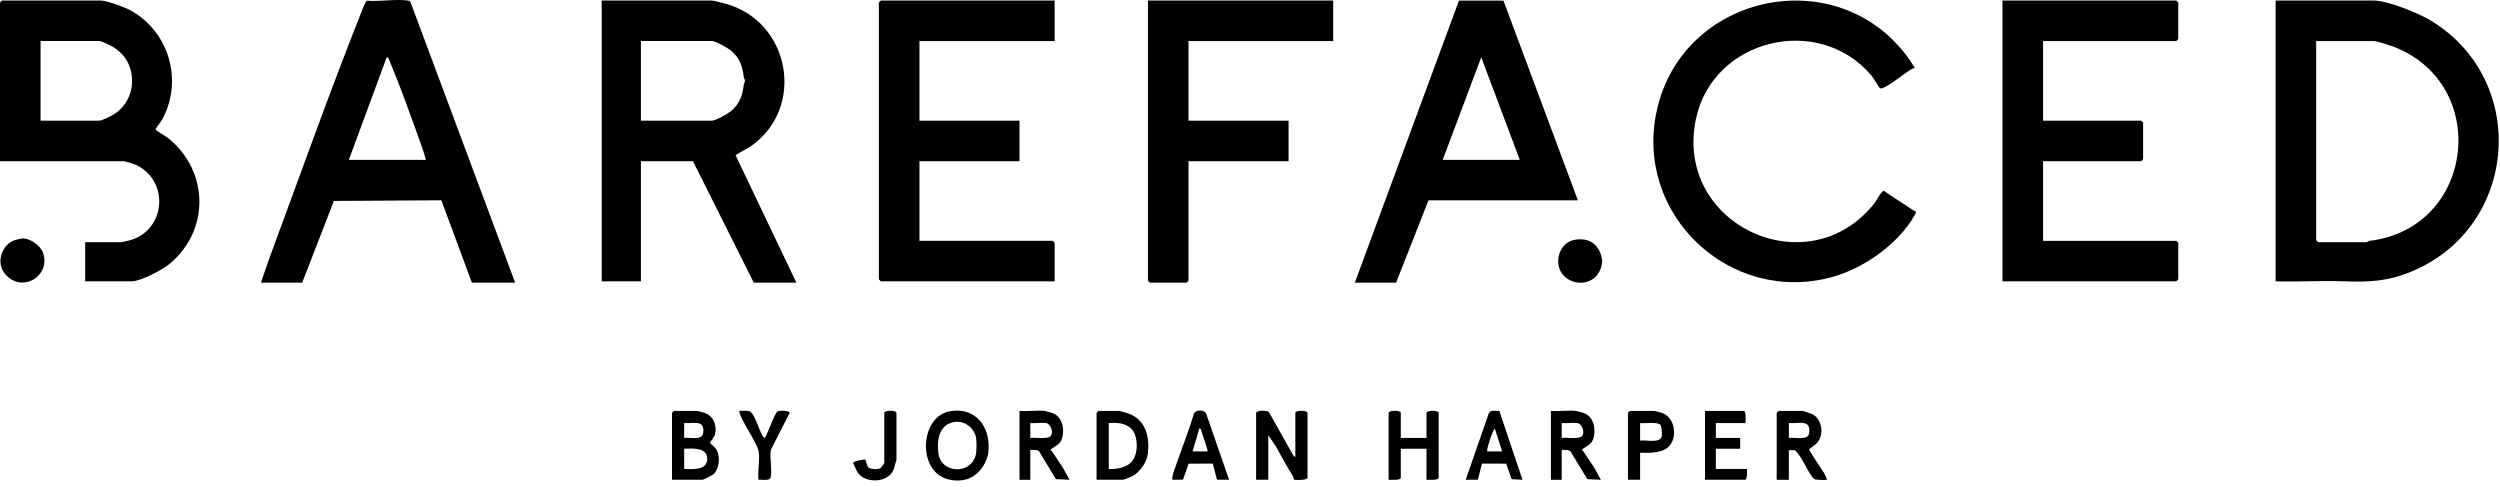
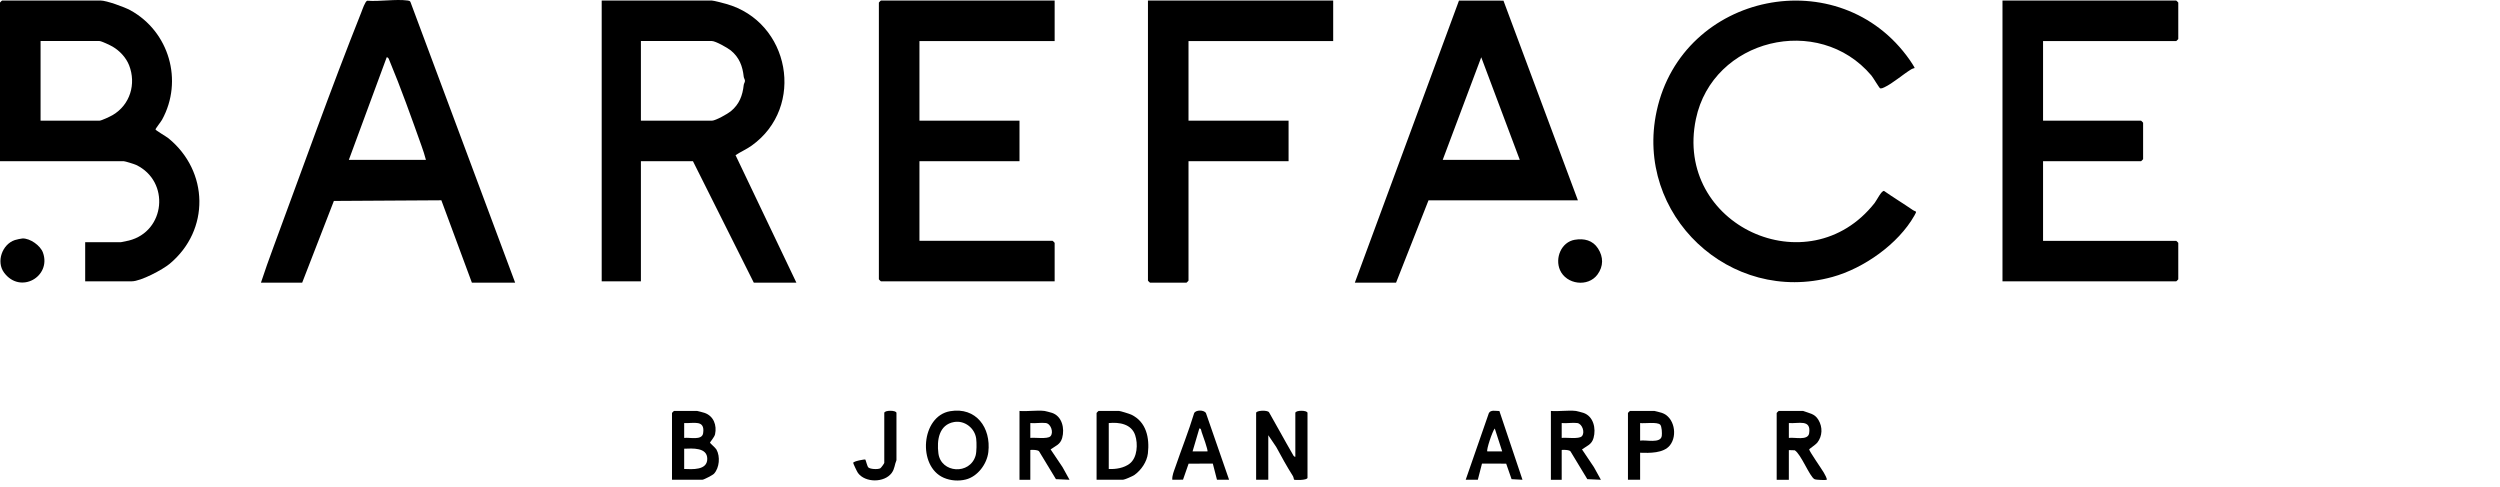
<svg xmlns="http://www.w3.org/2000/svg" width="149" height="29" viewBox="0 0 149 29" fill="none">
  <path fill-rule="evenodd" clip-rule="evenodd" d="M56.628 24.507C58.18 24.244 59.072 25.495 58.905 26.942C58.822 27.656 58.27 28.401 57.562 28.578C57.134 28.685 56.657 28.652 56.248 28.475C54.669 27.792 54.895 24.802 56.628 24.507ZM58.181 26.144C58.101 25.521 57.498 25.043 56.87 25.152V25.151C55.953 25.31 55.829 26.243 55.929 27.023C56.083 28.204 57.811 28.317 58.147 27.15C58.212 26.925 58.212 26.382 58.181 26.144Z" fill="black" />
  <path d="M52.703 24.611C52.703 24.439 53.429 24.439 53.429 24.611V27.428C53.315 27.687 53.33 27.936 53.144 28.189C52.71 28.778 51.568 28.78 51.135 28.189C51.081 28.118 50.85 27.628 50.851 27.588C50.851 27.488 51.547 27.362 51.573 27.389C51.6 27.418 51.686 27.79 51.75 27.856C51.859 27.966 52.317 27.987 52.463 27.912C52.516 27.885 52.703 27.616 52.703 27.588V24.611Z" fill="black" />
  <path fill-rule="evenodd" clip-rule="evenodd" d="M107.462 24.491C107.835 24.636 108.153 24.645 108.378 25.025C108.636 25.457 108.622 25.986 108.309 26.384C108.212 26.506 107.827 26.753 107.828 26.785C107.829 26.89 108.574 27.953 108.697 28.166C108.742 28.242 108.917 28.552 108.871 28.596C108.845 28.621 108.242 28.609 108.144 28.558C107.853 28.407 107.342 27.063 106.966 26.837L106.615 26.826V28.596H105.89V24.613C105.89 24.604 106.002 24.492 106.011 24.492H107.461L107.462 24.491ZM107.826 25.82C107.954 24.961 107.189 25.26 106.616 25.214V26.1C106.959 26.048 107.758 26.278 107.826 25.82Z" fill="black" />
  <path d="M74.865 24.611C74.865 24.46 75.525 24.427 75.632 24.569C76.104 25.387 76.55 26.224 77.025 27.041C77.068 27.114 77.101 27.22 77.202 27.226V24.611C77.202 24.439 77.927 24.439 77.927 24.611V28.473C77.927 28.635 77.158 28.618 77.128 28.588C77.109 28.569 77.101 28.442 77.059 28.376C76.701 27.811 76.378 27.224 76.061 26.636L75.59 25.939V28.594H74.865V24.611Z" fill="black" />
-   <path d="M46.333 24.527C46.455 24.445 47.059 24.463 47.062 24.611L45.948 26.798C45.846 27.262 46.042 28.06 45.926 28.466C45.864 28.681 45.404 28.571 45.209 28.595C45.135 28.099 45.31 27.32 45.209 26.865V26.864C45.113 26.428 44.361 25.327 44.145 24.789C44.116 24.716 44.034 24.537 44.081 24.491C44.099 24.473 44.522 24.478 44.606 24.49C45.035 24.549 45.277 25.965 45.572 26.1C45.651 26.136 46.148 24.652 46.333 24.527Z" fill="black" />
-   <path d="M85.019 24.611C85.019 24.439 85.744 24.439 85.744 24.611V28.473C85.744 28.643 85.17 28.59 85.019 28.594V26.743H83.487V28.473C83.487 28.643 82.914 28.59 82.762 28.594V24.611C82.762 24.439 83.487 24.439 83.487 24.611V26.1H85.019V24.611Z" fill="black" />
  <path fill-rule="evenodd" clip-rule="evenodd" d="M60.762 24.492C61.237 24.532 61.789 24.437 62.253 24.492V24.491C62.304 24.498 62.623 24.581 62.701 24.607C63.301 24.809 63.465 25.537 63.305 26.104C63.193 26.498 62.911 26.572 62.616 26.784L63.328 27.843L63.744 28.595L62.934 28.558L61.932 26.904C61.877 26.8 61.407 26.798 61.407 26.825V28.595H60.762V24.492ZM62.335 25.213C62.052 25.174 61.7 25.245 61.407 25.214V26.099C61.678 26.065 62.424 26.182 62.602 26.005V26.006C62.815 25.794 62.639 25.257 62.335 25.213Z" fill="black" />
  <path fill-rule="evenodd" clip-rule="evenodd" d="M92.433 24.492C92.907 24.532 93.459 24.437 93.923 24.492V24.491C93.975 24.498 94.293 24.581 94.371 24.607C94.971 24.809 95.135 25.537 94.975 26.104C94.864 26.498 94.582 26.572 94.287 26.784L94.998 27.843L95.414 28.595L94.604 28.558L93.603 26.904C93.548 26.8 93.077 26.798 93.077 26.825V28.595H92.433V24.492ZM94.006 25.213C93.723 25.174 93.371 25.245 93.077 25.214V26.099C93.349 26.065 94.094 26.182 94.272 26.005V26.006C94.485 25.794 94.309 25.257 94.006 25.213Z" fill="black" />
  <path fill-rule="evenodd" clip-rule="evenodd" d="M41.542 24.49C41.566 24.49 41.923 24.585 41.989 24.607C42.532 24.793 42.735 25.343 42.617 25.884C42.579 26.055 42.314 26.352 42.314 26.381C42.315 26.42 42.637 26.679 42.701 26.793C42.934 27.209 42.878 27.881 42.554 28.234C42.475 28.32 41.942 28.592 41.865 28.592H40.052L40.051 28.594V24.611C40.051 24.602 40.163 24.49 40.172 24.49H41.542ZM42.153 27.347C42.153 26.653 41.261 26.726 40.777 26.743V27.951C41.26 27.968 42.153 28.041 42.153 27.347ZM41.907 25.82C42.03 24.992 41.342 25.246 40.777 25.214V26.1C41.109 26.055 41.84 26.267 41.907 25.82Z" fill="black" />
  <path fill-rule="evenodd" clip-rule="evenodd" d="M66.685 24.49C66.76 24.49 67.32 24.663 67.427 24.714C68.326 25.146 68.519 26.102 68.415 27.021C68.358 27.52 68.015 28.023 67.609 28.309C67.505 28.383 67.016 28.594 66.927 28.594H65.356V24.611C65.356 24.602 65.468 24.49 65.476 24.49H66.685ZM67.656 25.936C67.434 25.267 66.706 25.152 66.082 25.215V27.951H66.081C66.498 27.974 66.996 27.893 67.332 27.63C67.79 27.271 67.829 26.454 67.656 25.936Z" fill="black" />
  <path fill-rule="evenodd" clip-rule="evenodd" d="M71.171 24.624C71.27 24.419 71.759 24.42 71.875 24.62L73.254 28.594H73.253L72.531 28.592L72.284 27.631L70.841 27.634L70.508 28.589L69.868 28.594C69.853 28.336 69.964 28.089 70.047 27.848C70.415 26.772 70.84 25.714 71.171 24.624ZM71.621 25.758C71.59 25.673 71.594 25.518 71.48 25.537L71.077 26.904H71.964C72.015 26.853 71.68 25.92 71.621 25.758Z" fill="black" />
  <path fill-rule="evenodd" clip-rule="evenodd" d="M88.736 24.621C88.849 24.407 89.148 24.501 89.365 24.497L89.364 24.498L90.74 28.594L90.091 28.559L89.768 27.633L88.326 27.631L88.079 28.591L87.356 28.593L88.736 24.621ZM89.088 25.537C88.948 25.692 88.569 26.833 88.645 26.905H89.531V26.904L89.088 25.537Z" fill="black" />
  <path fill-rule="evenodd" clip-rule="evenodd" d="M98.597 24.49C98.621 24.49 98.978 24.584 99.046 24.606C99.789 24.853 99.997 25.953 99.526 26.543C99.145 27.02 98.309 27.002 97.751 26.984V28.594H97.026V24.611C97.026 24.602 97.138 24.49 97.147 24.49H98.597ZM98.946 25.309C98.768 25.132 98.023 25.25 97.751 25.215V26.261C98.103 26.202 98.973 26.449 99.042 25.981C99.064 25.831 99.047 25.409 98.947 25.309H98.946Z" fill="black" />
-   <path d="M103.916 24.49C104.076 24.49 104.04 24.994 104.037 25.181V25.215H102.264V26.1H103.715V26.743H102.264V27.95H104.118C104.12 28.085 104.157 28.593 103.997 28.593H101.619V24.49H103.916Z" fill="black" />
-   <path d="M93.859 14.29C94.413 14.195 94.927 14.321 95.241 14.808C95.569 15.315 95.572 15.87 95.21 16.362C94.641 17.134 93.355 16.951 92.978 16.101C92.661 15.385 93.049 14.427 93.859 14.289V14.29Z" fill="black" />
+   <path d="M93.859 14.29C94.413 14.195 94.927 14.321 95.241 14.808C95.569 15.315 95.572 15.87 95.21 16.362C94.641 17.134 93.355 16.951 92.978 16.101C92.661 15.385 93.049 14.427 93.859 14.289Z" fill="black" />
  <path fill-rule="evenodd" clip-rule="evenodd" d="M21.887 0.043C22.634 0.101 23.576 -0.066 24.298 0.031C24.365 0.04 24.421 0.048 24.46 0.111L30.703 16.848H28.125L26.305 11.937L19.899 11.976L18.01 16.848H15.552C15.784 16.14 16.037 15.433 16.295 14.734C18.021 10.072 19.695 5.351 21.534 0.735C21.598 0.573 21.761 0.081 21.887 0.043ZM20.791 9.528H25.385V9.527C25.314 9.249 25.221 8.97 25.125 8.7C24.535 7.044 23.888 5.224 23.212 3.61C23.177 3.528 23.161 3.422 23.048 3.413L20.791 9.528Z" fill="black" />
  <path fill-rule="evenodd" clip-rule="evenodd" d="M89.606 0.038L94.043 11.94H85.139L83.205 16.848H80.748L86.955 0.035L89.606 0.038ZM85.986 9.527H90.579L88.282 3.412L85.986 9.527Z" fill="black" />
  <path fill-rule="evenodd" clip-rule="evenodd" d="M42.429 0.033C42.538 0.033 43.105 0.184 43.276 0.232C47.082 1.295 48.021 6.375 44.801 8.677C44.497 8.895 44.151 9.043 43.838 9.247L47.465 16.848H44.927L41.3 9.607H38.198V16.767H35.861V0.033H42.429ZM38.198 7.193H42.429C42.644 7.193 43.367 6.788 43.558 6.63C44.067 6.211 44.258 5.693 44.326 5.064C44.335 4.981 44.4 4.901 44.4 4.819C44.4 4.738 44.335 4.658 44.326 4.574C44.258 3.945 44.068 3.427 43.558 3.008C43.367 2.852 42.644 2.445 42.429 2.445H38.198V7.193Z" fill="black" />
  <path d="M79.458 2.446H70.835V7.193H76.799V9.606H70.835V16.726C70.835 16.735 70.723 16.847 70.715 16.847H68.539C68.53 16.847 68.418 16.735 68.418 16.726V0.033H79.458V2.446Z" fill="black" />
  <path d="M1.345 14.211C1.797 14.202 2.407 14.631 2.56 15.056C3.075 16.483 1.209 17.56 0.24 16.245C-0.235 15.6 0.126 14.564 0.882 14.309C0.969 14.28 1.268 14.213 1.344 14.211L1.345 14.211Z" fill="black" />
  <path d="M98.739 6.61C100.274 -0.456 109.655 -2.382 113.823 3.578C113.87 3.645 114.134 4.04 114.11 4.055C114.094 4.066 113.992 4.081 113.907 4.133C113.412 4.436 112.806 4.968 112.315 5.199C112.229 5.239 112.163 5.277 112.06 5.267C112.013 5.262 111.644 4.628 111.533 4.497C108.385 0.779 102.076 2.317 101.076 7.093C99.754 13.414 107.787 17.11 111.729 12.097C111.85 11.943 112.138 11.346 112.291 11.381C112.847 11.772 113.429 12.122 113.988 12.507C114.194 12.649 114.275 12.533 114.096 12.851C113.135 14.547 111.078 15.991 109.214 16.506C103.12 18.189 97.392 12.804 98.739 6.61Z" fill="black" />
-   <path fill-rule="evenodd" clip-rule="evenodd" d="M141.469 0.033C142.312 0.033 144.168 0.79 144.922 1.253C150.755 4.842 150.076 13.516 143.767 16.165C142.291 16.785 141.17 16.82 139.619 16.765C138.293 16.718 136.954 16.807 135.627 16.768V0.033H141.469ZM138.044 14.313C138.045 14.322 138.156 14.434 138.165 14.434H141.066C141.077 14.434 141.143 14.363 141.228 14.353C147.463 13.609 148.483 5.099 142.719 2.807C142.5 2.72 141.649 2.446 141.469 2.446H138.044V14.313Z" fill="black" />
  <path d="M129.704 0.033C129.713 0.033 129.825 0.145 129.825 0.154V2.326C129.824 2.335 129.713 2.447 129.704 2.447H121.766V7.193H127.609C127.617 7.193 127.729 7.305 127.729 7.314V9.486C127.729 9.495 127.617 9.607 127.609 9.607H121.766V14.354H129.704C129.713 14.354 129.825 14.466 129.825 14.475V16.647C129.824 16.657 129.713 16.768 129.704 16.768H119.348V0.033H129.704Z" fill="black" />
  <path d="M62.857 2.446H54.799V7.193H60.762V9.606H54.799V14.353H62.736C62.745 14.353 62.857 14.465 62.857 14.474V16.767H52.502C52.493 16.767 52.381 16.656 52.381 16.647V0.153C52.381 0.144 52.493 0.032 52.502 0.032H62.857V2.446Z" fill="black" />
  <path fill-rule="evenodd" clip-rule="evenodd" d="M6.004 0.032C6.344 0.032 7.42 0.421 7.763 0.608C10.083 1.88 10.936 4.813 9.657 7.138C9.594 7.253 9.27 7.66 9.268 7.715C9.267 7.765 9.918 8.143 10.034 8.237C12.45 10.205 12.522 13.715 10.114 15.721C9.689 16.076 8.385 16.766 7.857 16.766H5.077V14.434H7.212C7.237 14.434 7.605 14.356 7.68 14.337C9.859 13.791 10.151 10.813 8.116 9.831C8.009 9.78 7.449 9.607 7.374 9.607H0V0.153C0 0.144 0.112 0.032 0.121 0.032H6.004ZM2.418 7.193H5.923C6.046 7.193 6.574 6.941 6.715 6.858C7.756 6.247 8.127 5.003 7.696 3.894C7.516 3.433 7.137 3.029 6.715 2.781C6.573 2.698 6.045 2.445 5.923 2.445H2.418V7.193Z" fill="black" />
</svg>